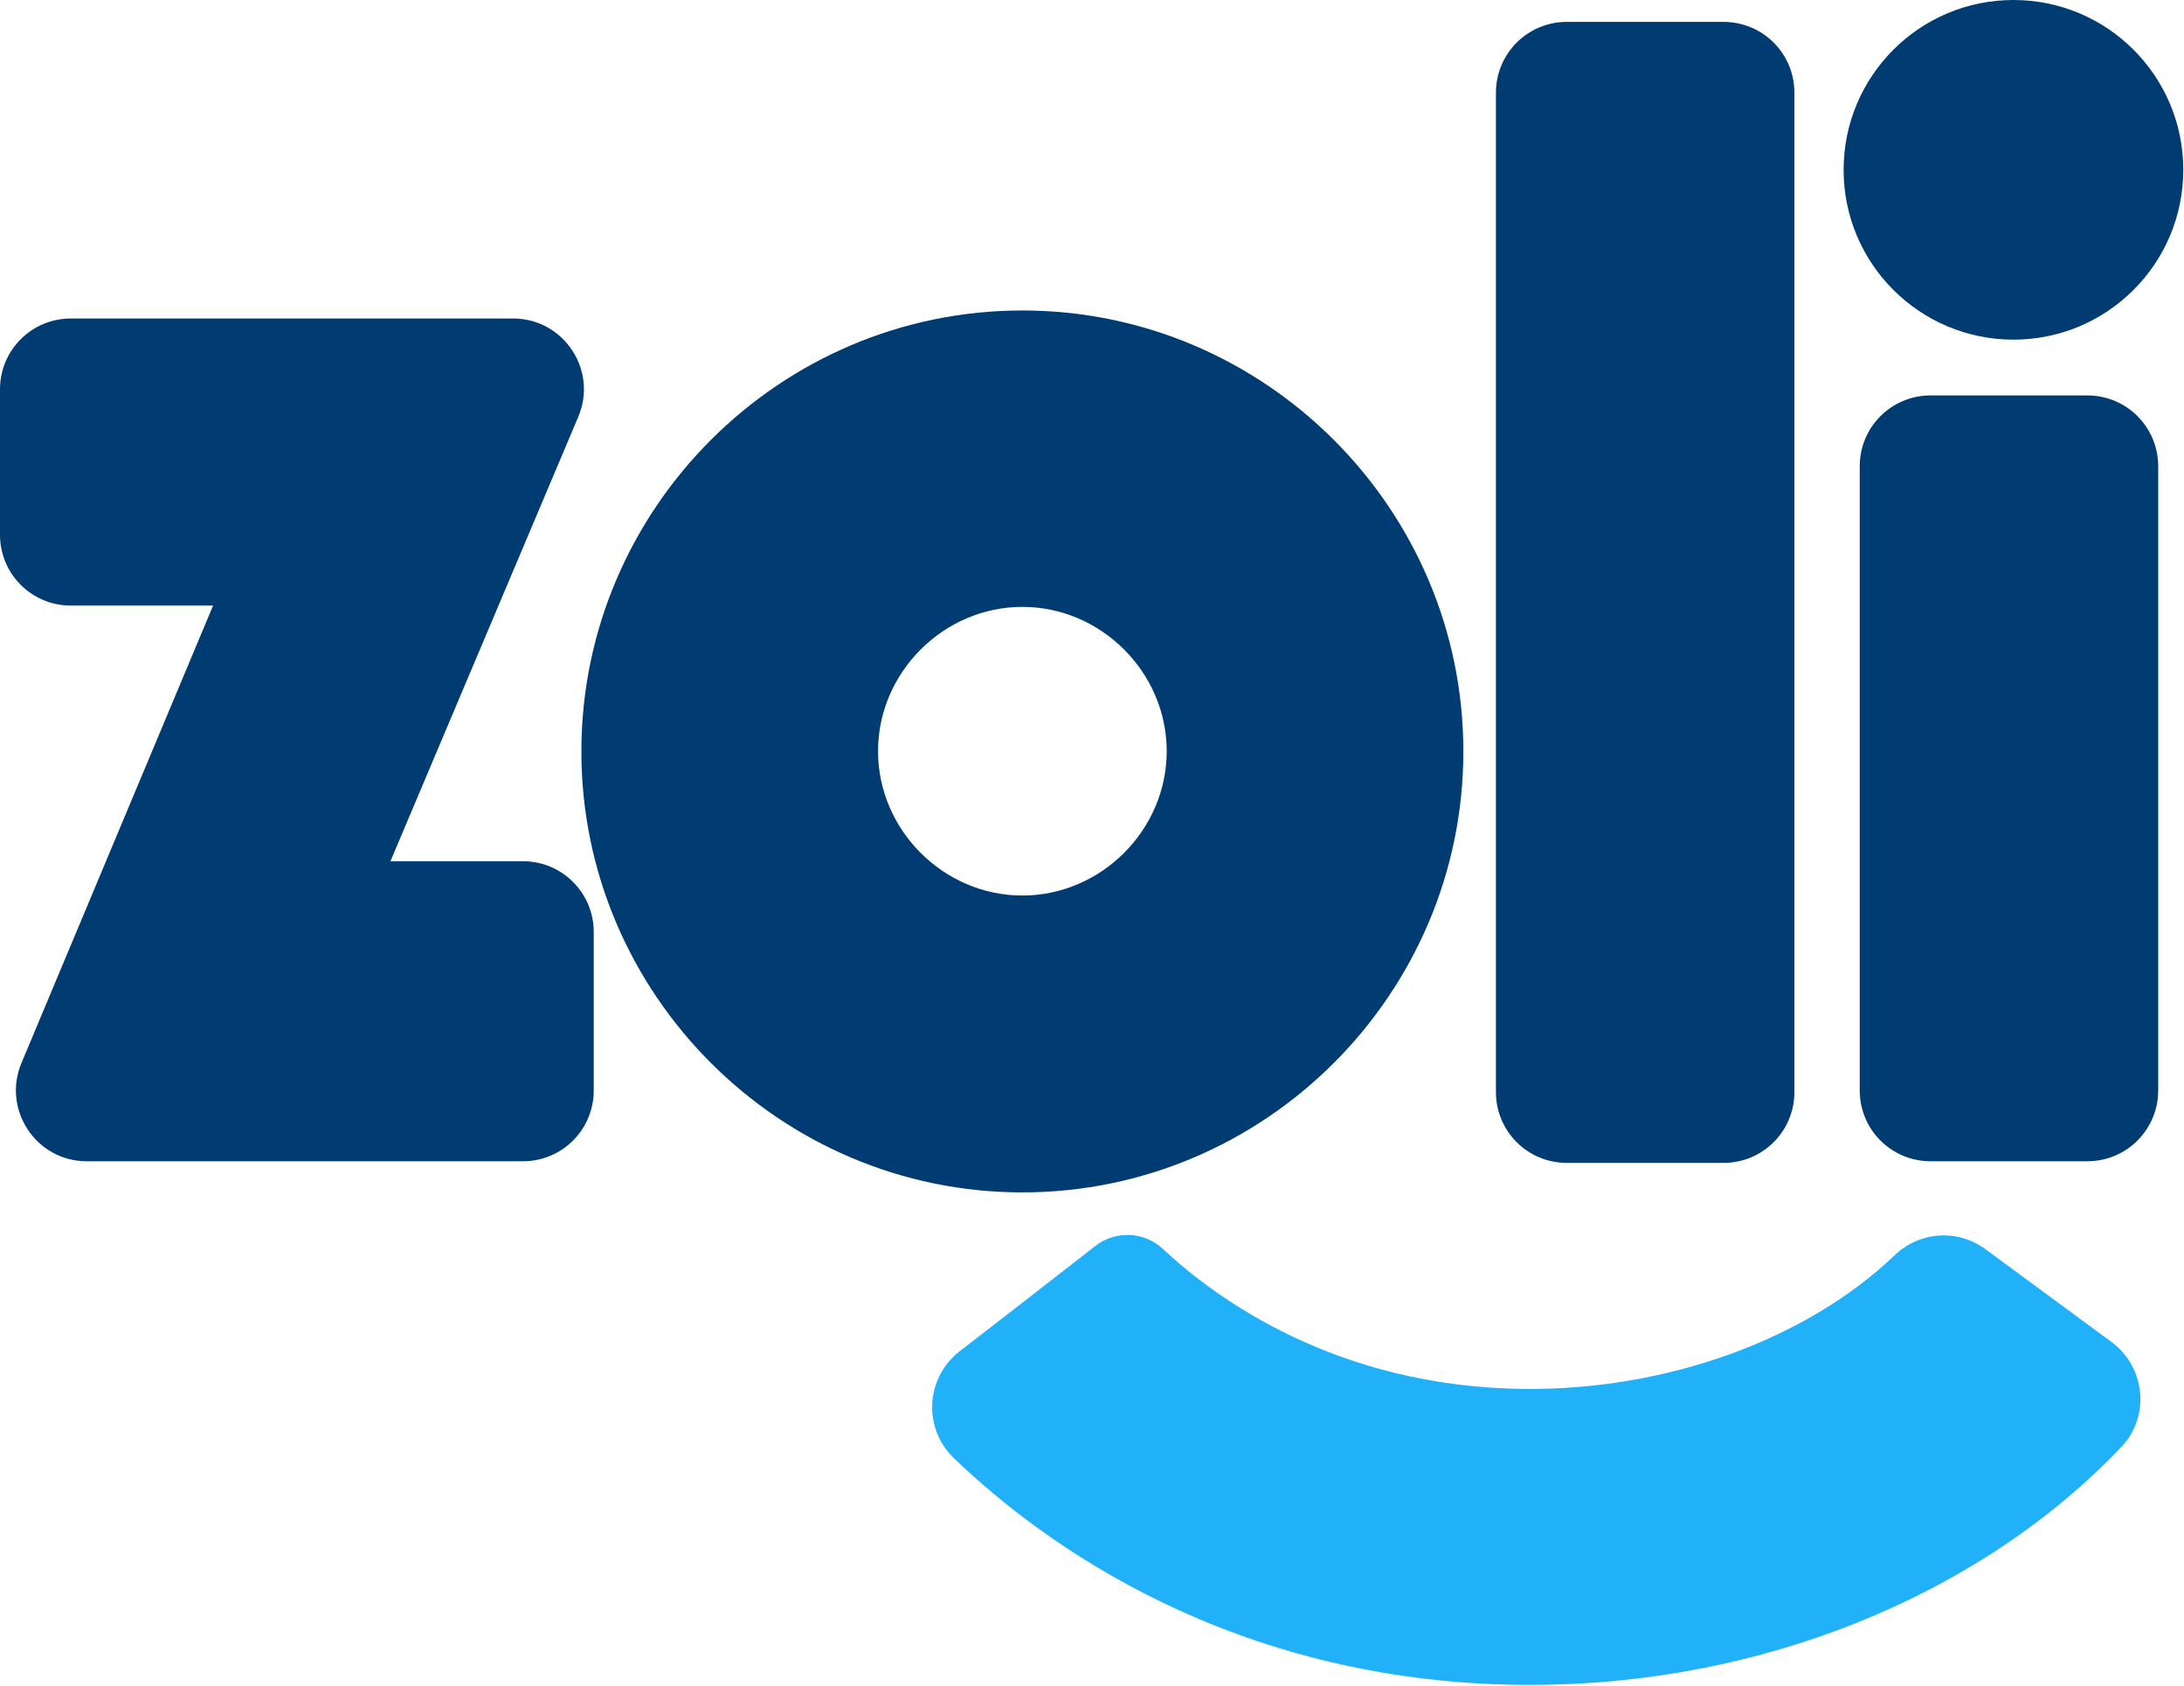
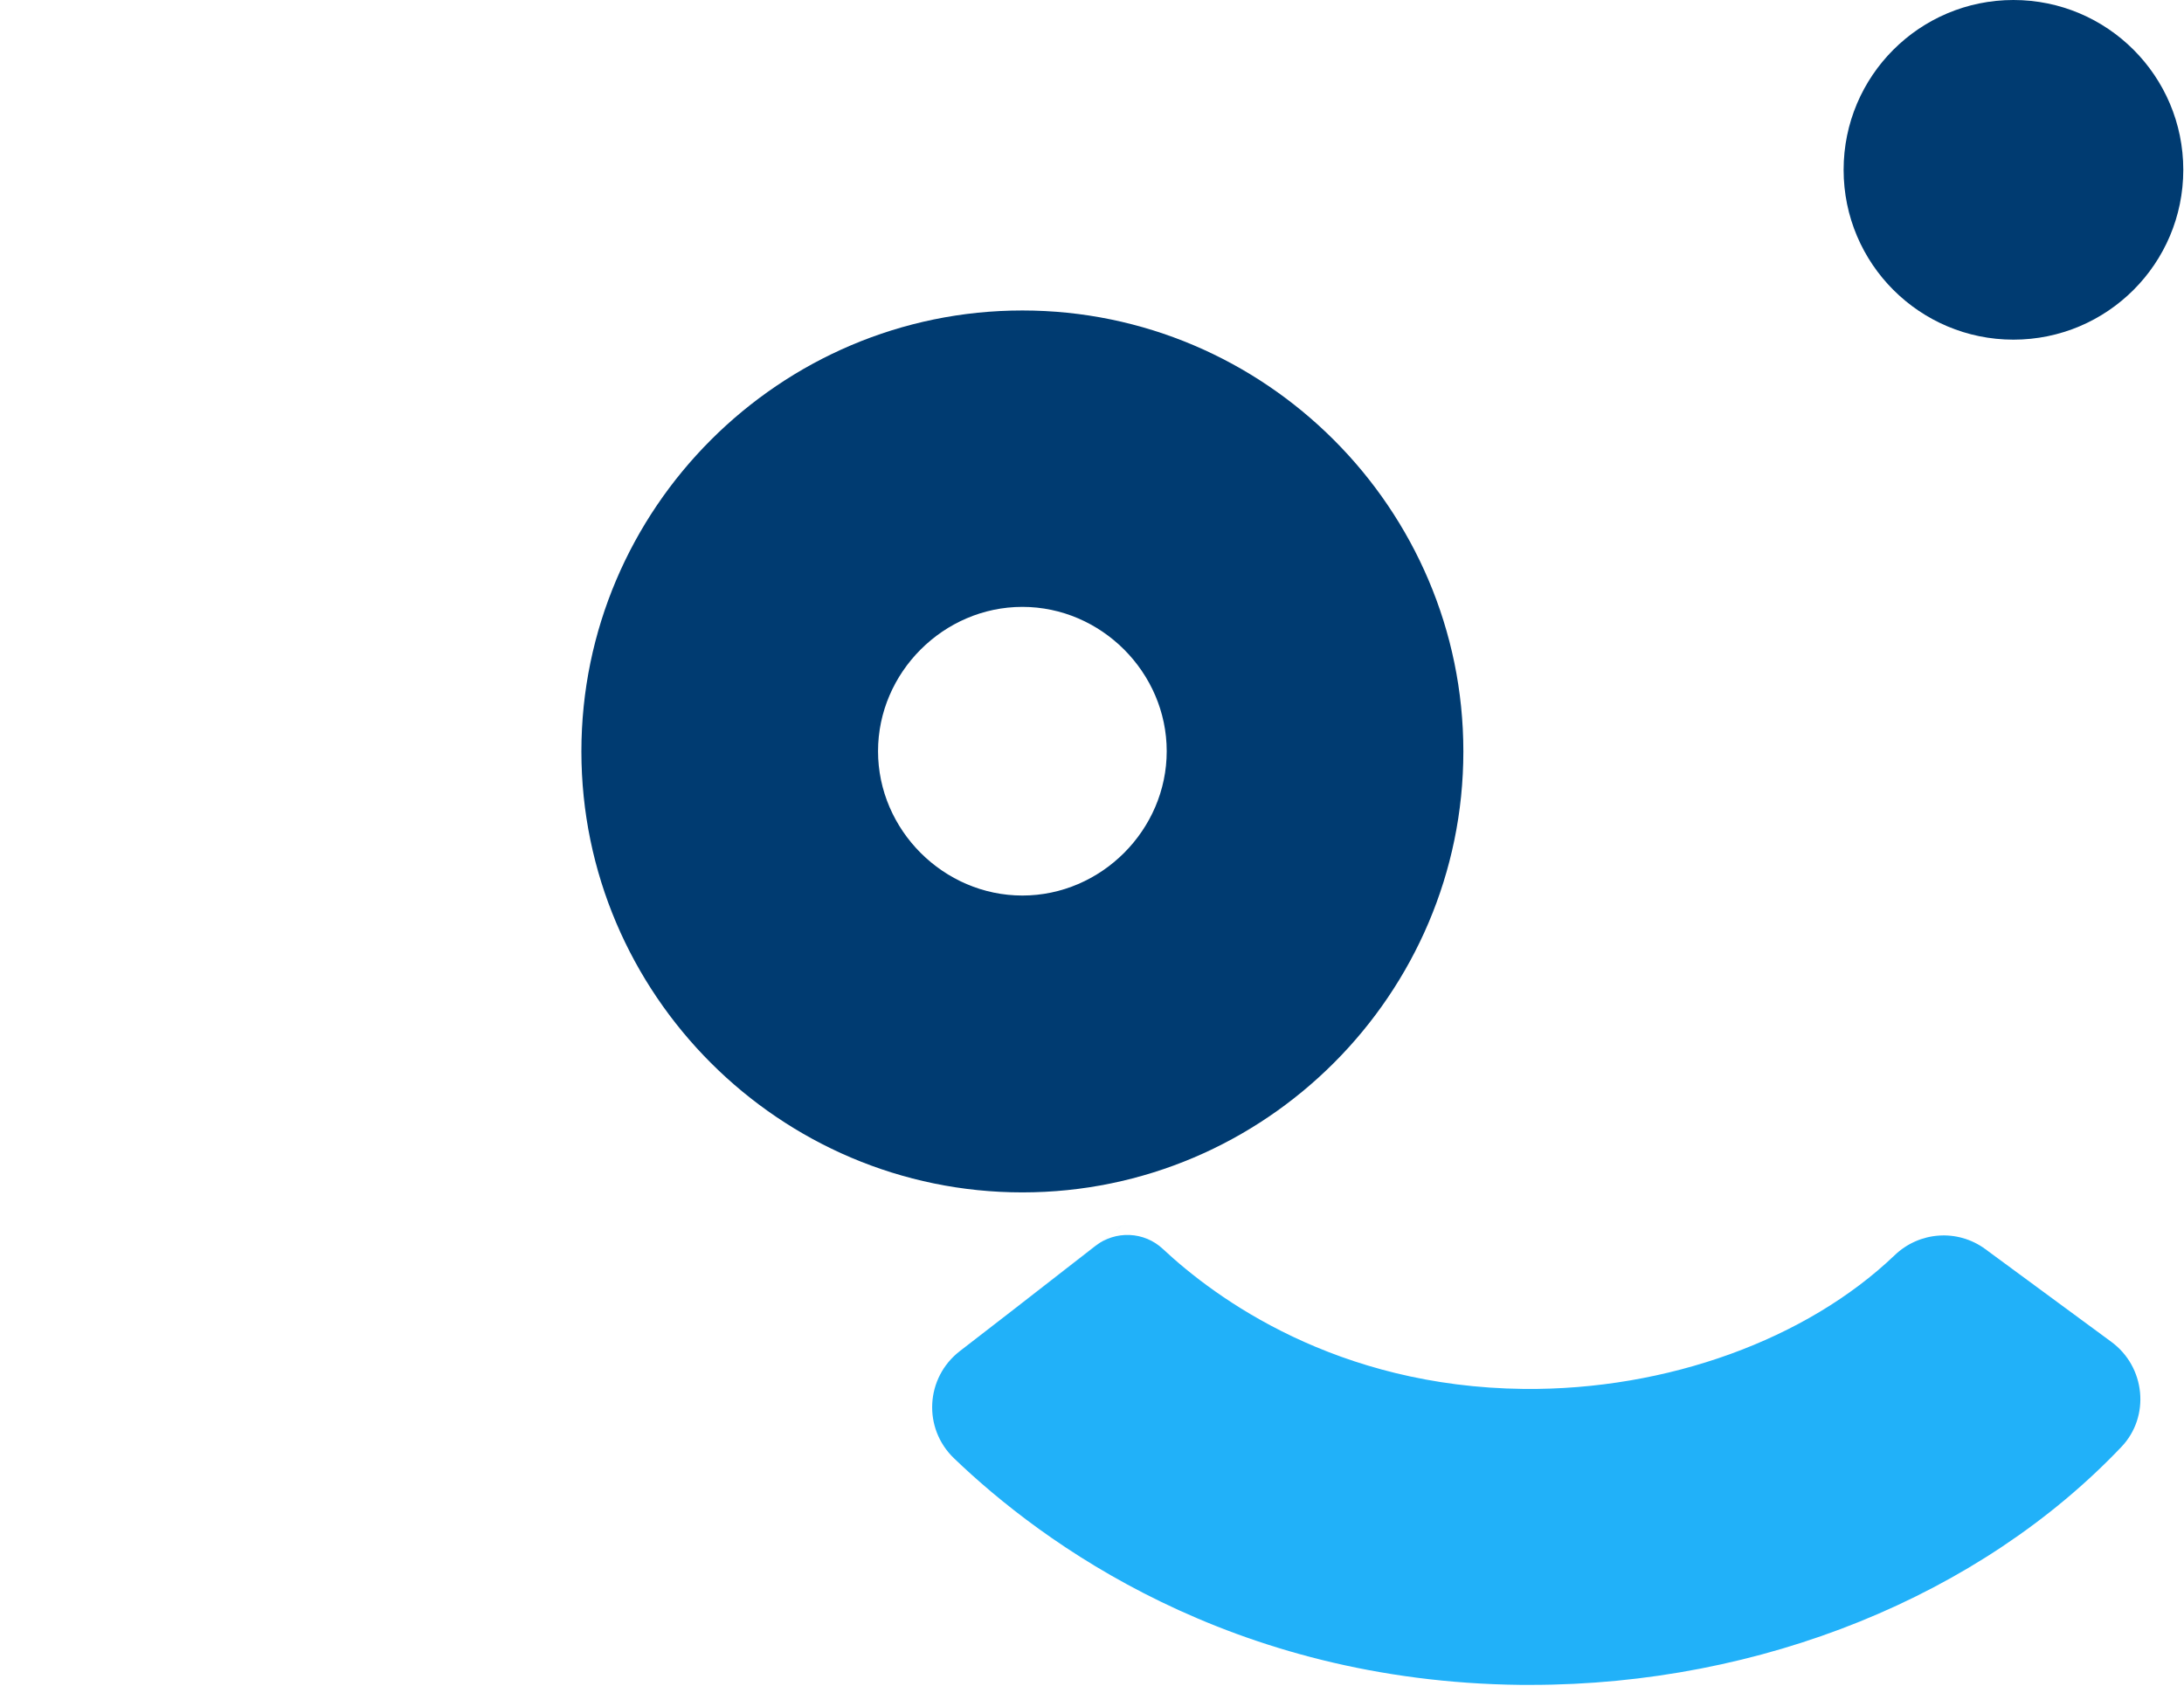
<svg xmlns="http://www.w3.org/2000/svg" width="504" height="389" viewBox="0 0 504 389" fill="none">
  <path d="M261.417 280.922L234.412 301.779L252.748 287.541C257.424 283.916 264.043 284.179 268.352 288.224C280.488 299.572 308.333 320.061 351.676 320.534C384.775 320.849 416.928 309.081 437.207 289.695C442.934 284.179 451.76 283.549 458.17 288.277L487.223 309.659C495.104 315.438 496.259 326.891 489.535 333.931C456.909 368.237 406.473 388.831 353.252 388.831C352.464 388.831 351.729 388.831 350.941 388.831C283.955 388.095 240.402 355.996 220.175 336.557C212.924 329.623 213.555 317.96 221.488 311.813" fill="#21B1F9" />
-   <path d="M120.679 267.992H20.017C8.353 267.992 0.473 256.119 4.939 245.349L49.175 139.752H16.339C7.303 139.752 0 132.449 0 123.413L0 89.843C0 80.806 7.303 73.504 16.339 73.504L118.42 73.504C130.083 73.504 138.016 85.43 133.445 96.199L90.102 198.75H120.679C129.715 198.75 137.018 206.052 137.018 215.088V251.653C137.018 260.69 129.715 267.992 120.679 267.992Z" fill="#003B71" />
  <path d="M134.168 173.413C134.168 117.409 179.928 71.65 235.933 71.65C291.938 71.65 337.698 117.409 337.698 173.413C337.698 229.416 291.938 275.175 235.933 275.175C179.928 275.175 134.168 229.416 134.168 173.413ZM235.933 206.668C254.111 206.668 269.242 191.537 269.242 173.36C269.242 155.183 254.111 140.052 235.933 140.052C217.755 140.052 202.624 155.183 202.624 173.36C202.624 191.537 217.755 206.668 235.933 206.668Z" fill="#003B71" />
-   <path d="M414.093 21.393L414.093 252.026C414.093 261.062 406.79 268.365 397.753 268.365H361.555C352.519 268.365 345.216 261.062 345.216 252.026L345.216 21.393C345.216 12.357 352.519 5.055 361.555 5.055L397.753 5.055C406.79 5.055 414.093 12.357 414.093 21.393Z" fill="#003B71" />
-   <path d="M498.046 251.65V107.597C498.046 98.56 490.743 91.258 481.706 91.258L445.508 91.258C436.472 91.258 429.169 98.56 429.169 107.597V251.65C429.169 260.687 436.472 267.989 445.508 267.989H481.706C490.743 267.989 498.046 260.687 498.046 251.65Z" fill="#003B71" />
  <path d="M464.642 78.384C486.288 78.384 503.835 60.837 503.835 39.192C503.835 17.547 486.288 0 464.642 0C442.997 0 425.449 17.547 425.449 39.192C425.449 60.837 442.997 78.384 464.642 78.384Z" fill="#003B71" />
</svg>